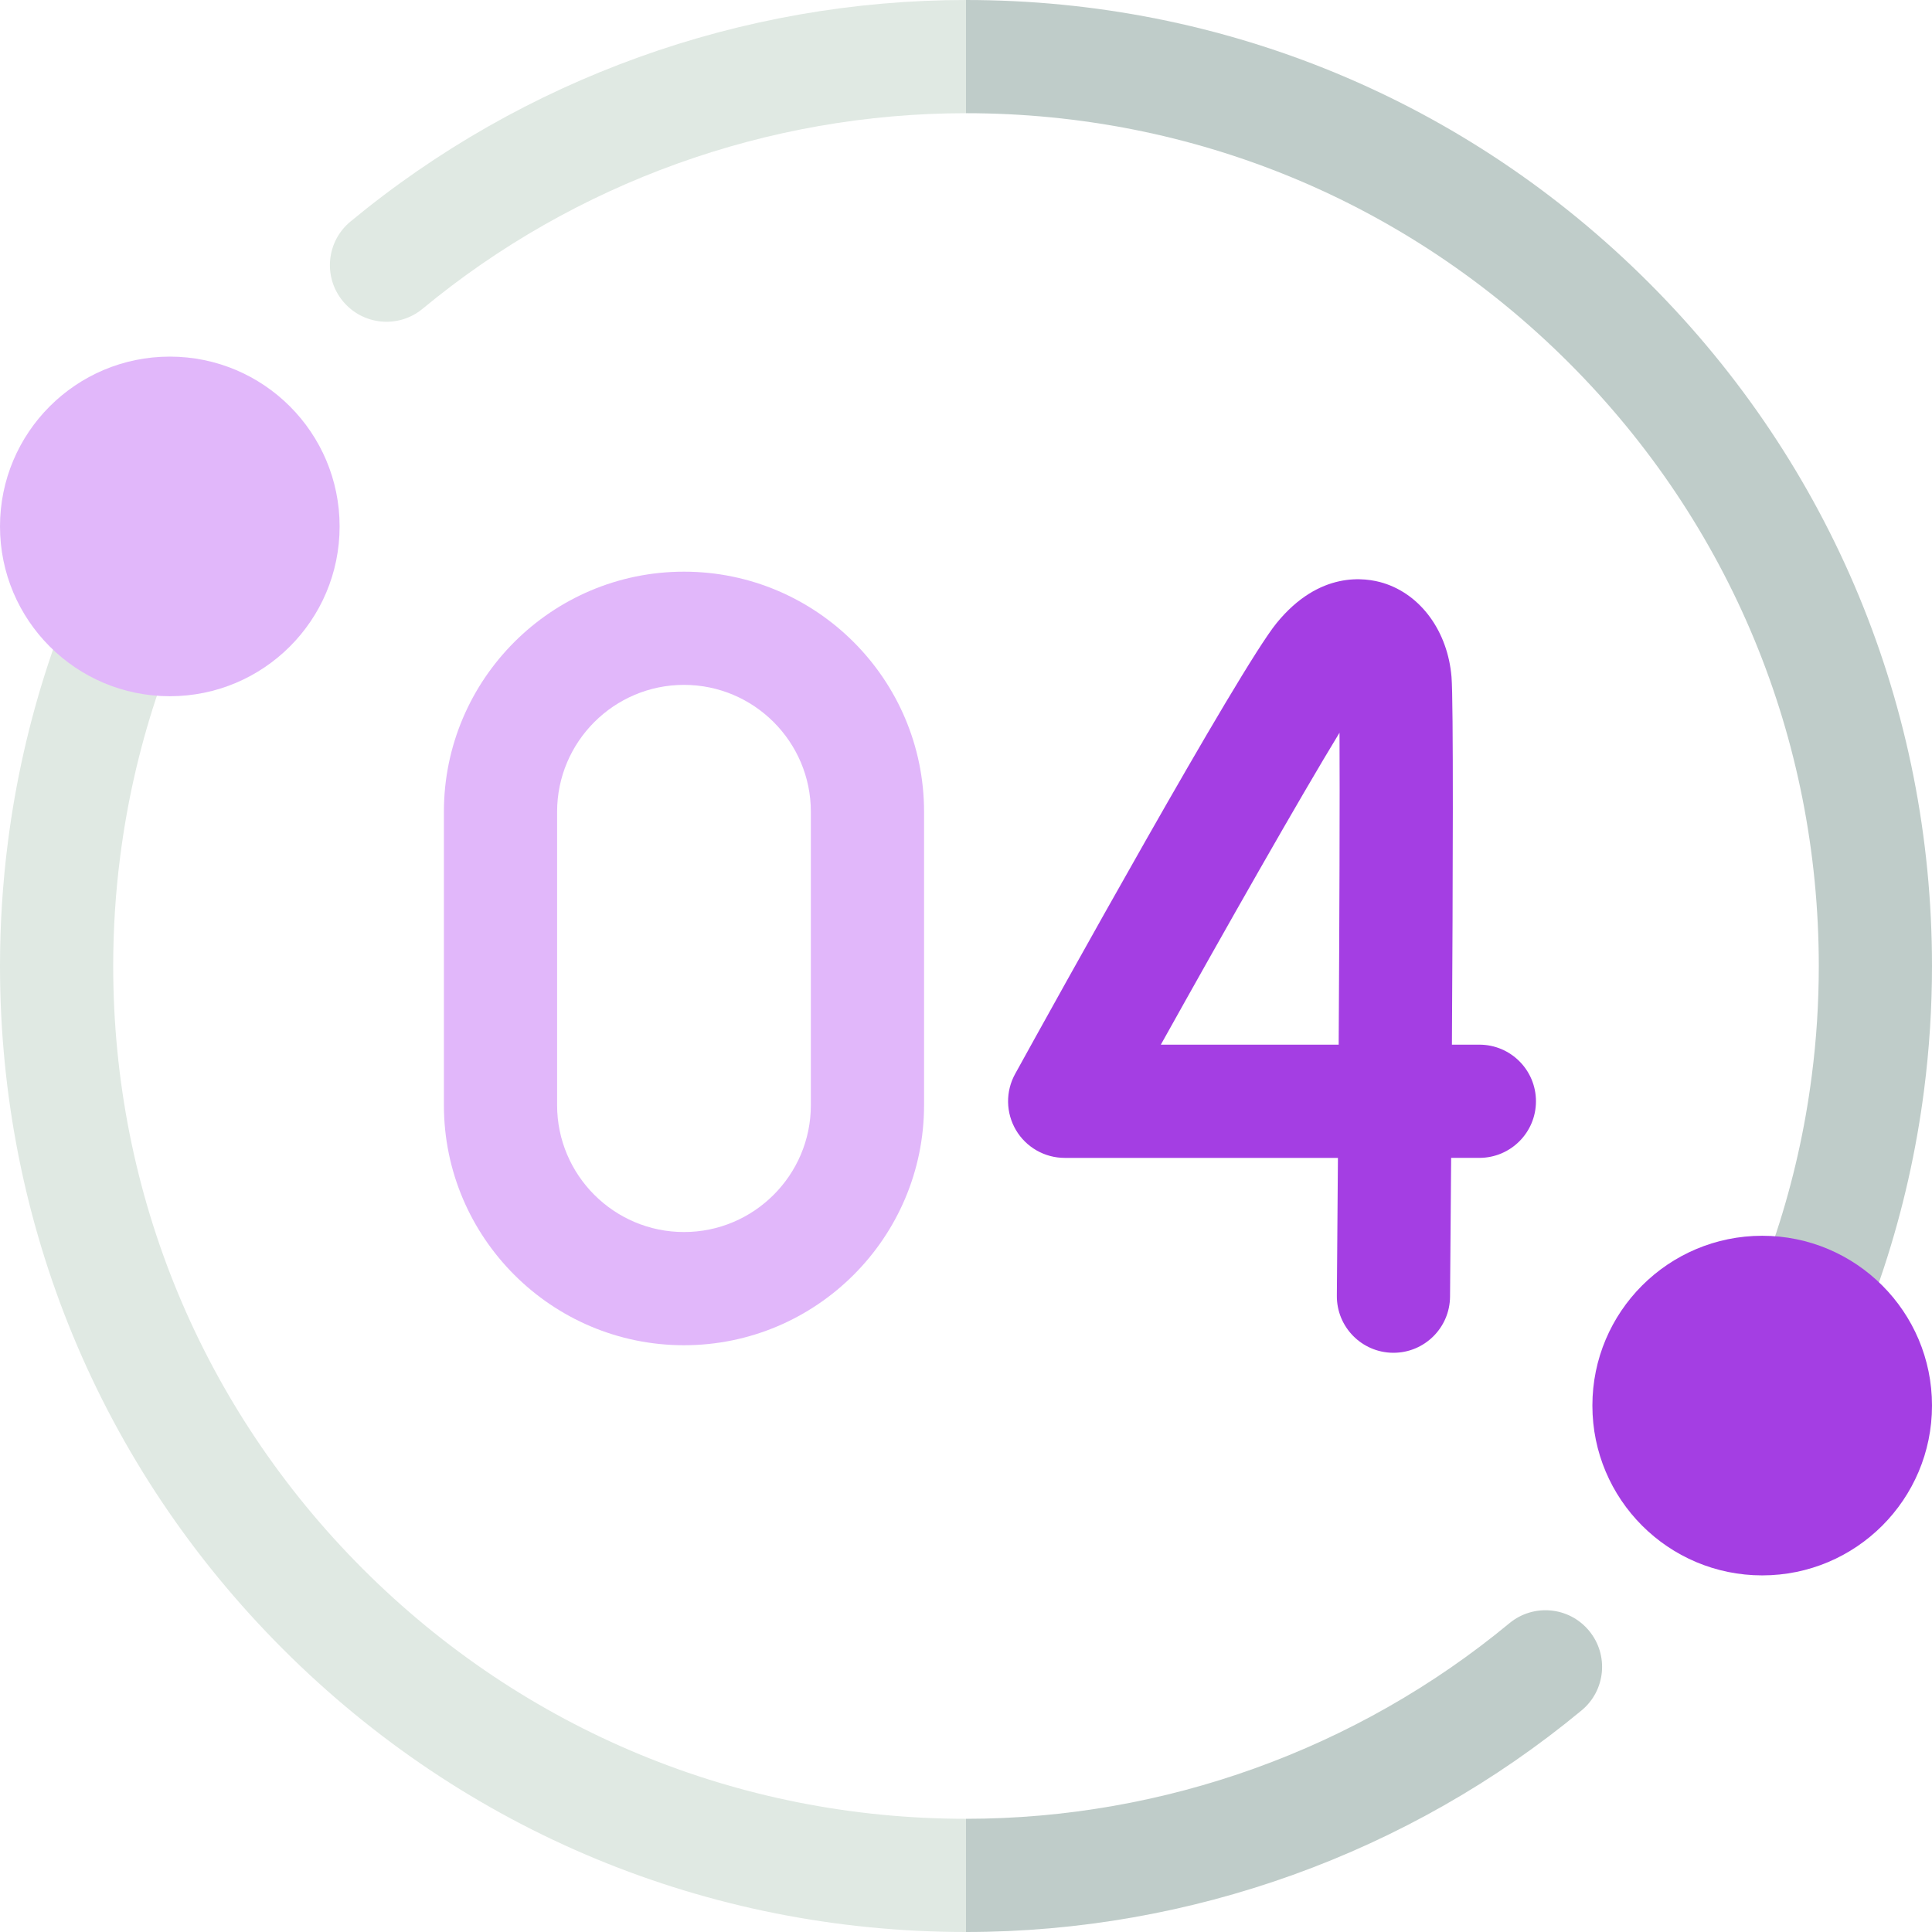
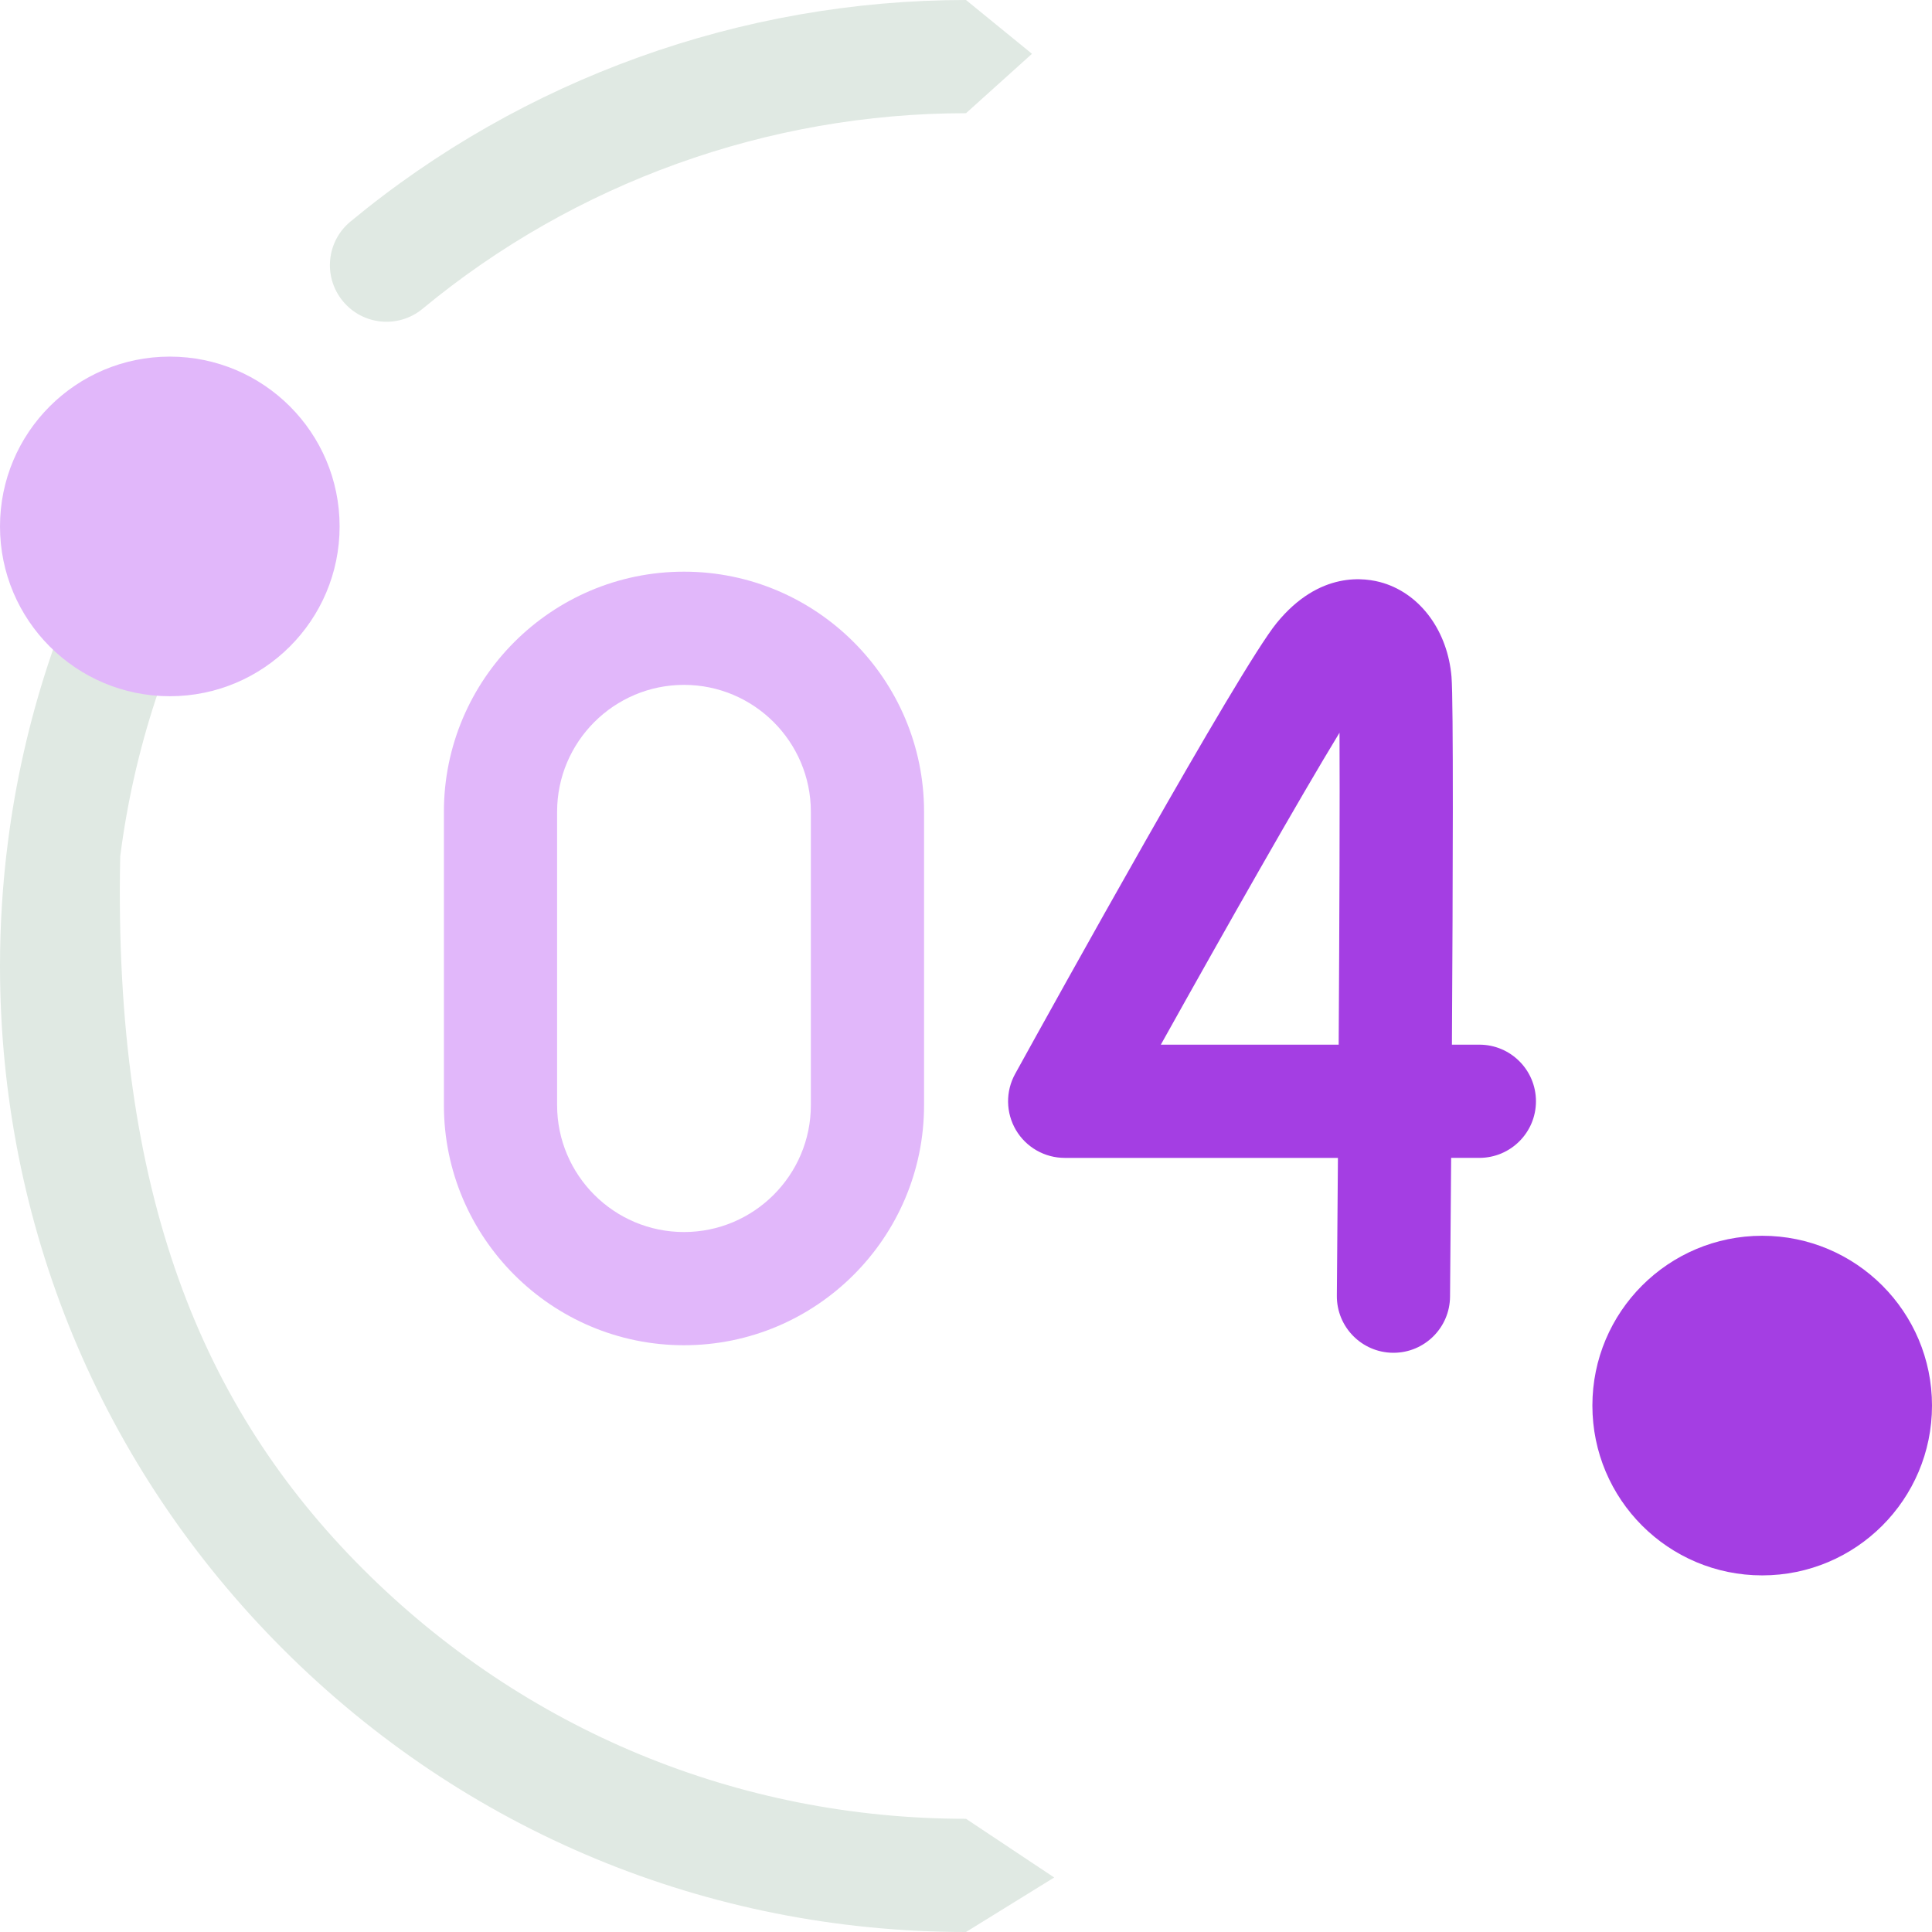
<svg xmlns="http://www.w3.org/2000/svg" width="106" height="106" viewBox="0 0 106 106" fill="none">
  <g clip-path="url(#clip0_105_415)">
    <g clip-path="url(#clip1_105_415)">
-       <path d="M53 99.789L57.839 103.009L53 106C38.843 106 25.533 100.487 15.523 90.477C5.513 80.467 0 67.157 0 53C0 50.716 0.147 48.427 0.435 46.193C0.857 42.891 1.598 39.611 2.636 36.45C2.975 35.413 3.358 34.365 3.77 33.338C4.408 31.746 6.215 30.972 7.807 31.612C9.399 32.249 10.174 34.057 9.534 35.649C9.172 36.551 8.84 37.465 8.536 38.388C7.619 41.185 6.969 44.063 6.596 46.984C6.339 48.961 6.211 50.983 6.211 53C6.211 65.499 11.078 77.248 19.914 86.086C28.753 94.922 40.502 99.789 53 99.789ZM53 0L56.62 2.952L53 6.211C42.133 6.211 31.545 10.02 23.188 16.939C21.865 18.035 19.908 17.85 18.815 16.527C17.72 15.206 17.904 13.25 19.227 12.157C28.695 4.317 40.69 0 53 0Z" fill="#E0E9E3" />
-       <path d="M86.773 93.843C77.305 101.683 65.31 106 53 106V99.789C63.867 99.789 74.455 95.98 82.812 89.061C84.135 87.966 86.092 88.15 87.185 89.473C88.28 90.794 88.096 92.75 86.773 93.843ZM106 53C106 55.284 105.853 57.573 105.565 59.807C105.141 63.117 104.404 66.379 103.364 69.55C103.025 70.587 102.642 71.635 102.23 72.662C101.743 73.875 100.578 74.612 99.348 74.612C98.963 74.612 98.572 74.542 98.193 74.388C96.601 73.751 95.826 71.943 96.466 70.351C96.829 69.447 97.164 68.525 97.464 67.612C98.379 64.826 99.031 61.933 99.404 59.016C99.661 57.039 99.789 55.017 99.789 53C99.789 40.502 94.922 28.753 86.086 19.914C77.248 11.078 65.499 6.211 53 6.211V0C67.157 0 80.467 5.513 90.477 15.523C100.487 25.533 106 38.843 106 53Z" fill="#BFCCC9" />
+       <path d="M53 99.789L57.839 103.009L53 106C38.843 106 25.533 100.487 15.523 90.477C5.513 80.467 0 67.157 0 53C0 50.716 0.147 48.427 0.435 46.193C0.857 42.891 1.598 39.611 2.636 36.45C2.975 35.413 3.358 34.365 3.77 33.338C4.408 31.746 6.215 30.972 7.807 31.612C9.399 32.249 10.174 34.057 9.534 35.649C9.172 36.551 8.84 37.465 8.536 38.388C7.619 41.185 6.969 44.063 6.596 46.984C6.211 65.499 11.078 77.248 19.914 86.086C28.753 94.922 40.502 99.789 53 99.789ZM53 0L56.62 2.952L53 6.211C42.133 6.211 31.545 10.02 23.188 16.939C21.865 18.035 19.908 17.85 18.815 16.527C17.72 15.206 17.904 13.25 19.227 12.157C28.695 4.317 40.69 0 53 0Z" fill="#E0E9E3" />
      <path d="M9.316 38.199C14.462 38.199 18.633 34.028 18.633 28.883C18.633 23.738 14.462 19.566 9.316 19.566C4.171 19.566 0 23.738 0 28.883C0 34.028 4.171 38.199 9.316 38.199Z" fill="#E1B7FA" />
      <path d="M96.684 86.434C101.829 86.434 106 82.263 106 77.117C106 71.972 101.829 67.801 96.684 67.801C91.538 67.801 87.367 71.972 87.367 77.117C87.367 82.263 91.538 86.434 96.684 86.434Z" fill="#A43EE3" />
      <path d="M76.453 74.221H76.426C74.711 74.206 73.332 72.803 73.347 71.088C73.367 68.787 73.387 66.207 73.406 63.528H58.414C57.874 63.528 57.344 63.387 56.875 63.119C56.406 62.851 56.015 62.466 55.74 62.001C55.466 61.536 55.317 61.007 55.309 60.467C55.301 59.927 55.434 59.395 55.695 58.922C57.729 55.235 67.981 36.714 70.041 34.186C72.398 31.294 74.923 31.686 75.899 31.988C77.963 32.627 79.43 34.648 79.638 37.138C79.747 38.451 79.714 48.38 79.66 57.316H81.166C82.881 57.316 84.271 58.707 84.271 60.422C84.271 62.137 82.881 63.527 81.166 63.527H79.618C79.593 66.965 79.569 69.768 79.557 71.142C79.543 72.848 78.155 74.221 76.453 74.221ZM63.689 57.317H73.447C73.489 50.423 73.513 43.757 73.493 40.201C71.334 43.741 67.271 50.893 63.689 57.317Z" fill="#A43EE3" />
      <path d="M37.527 73.807C30.264 73.807 24.355 67.898 24.355 60.635V44.537C24.355 37.274 30.264 31.365 37.527 31.365C44.79 31.365 50.699 37.274 50.699 44.537V60.635C50.699 67.898 44.79 73.807 37.527 73.807ZM37.527 37.576C33.689 37.576 30.566 40.699 30.566 44.537V60.635C30.566 64.473 33.689 67.596 37.527 67.596C41.365 67.596 44.488 64.473 44.488 60.635V44.537C44.488 40.699 41.365 37.576 37.527 37.576Z" fill="#E1B7FA" />
    </g>
  </g>
  <defs>
    <clipPath id="clip0_105_415">
      <rect width="106" height="106" fill="white" />
    </clipPath>
    <clipPath id="clip1_105_415">
      <rect width="106" height="106" fill="white" />
    </clipPath>
  </defs>
</svg>